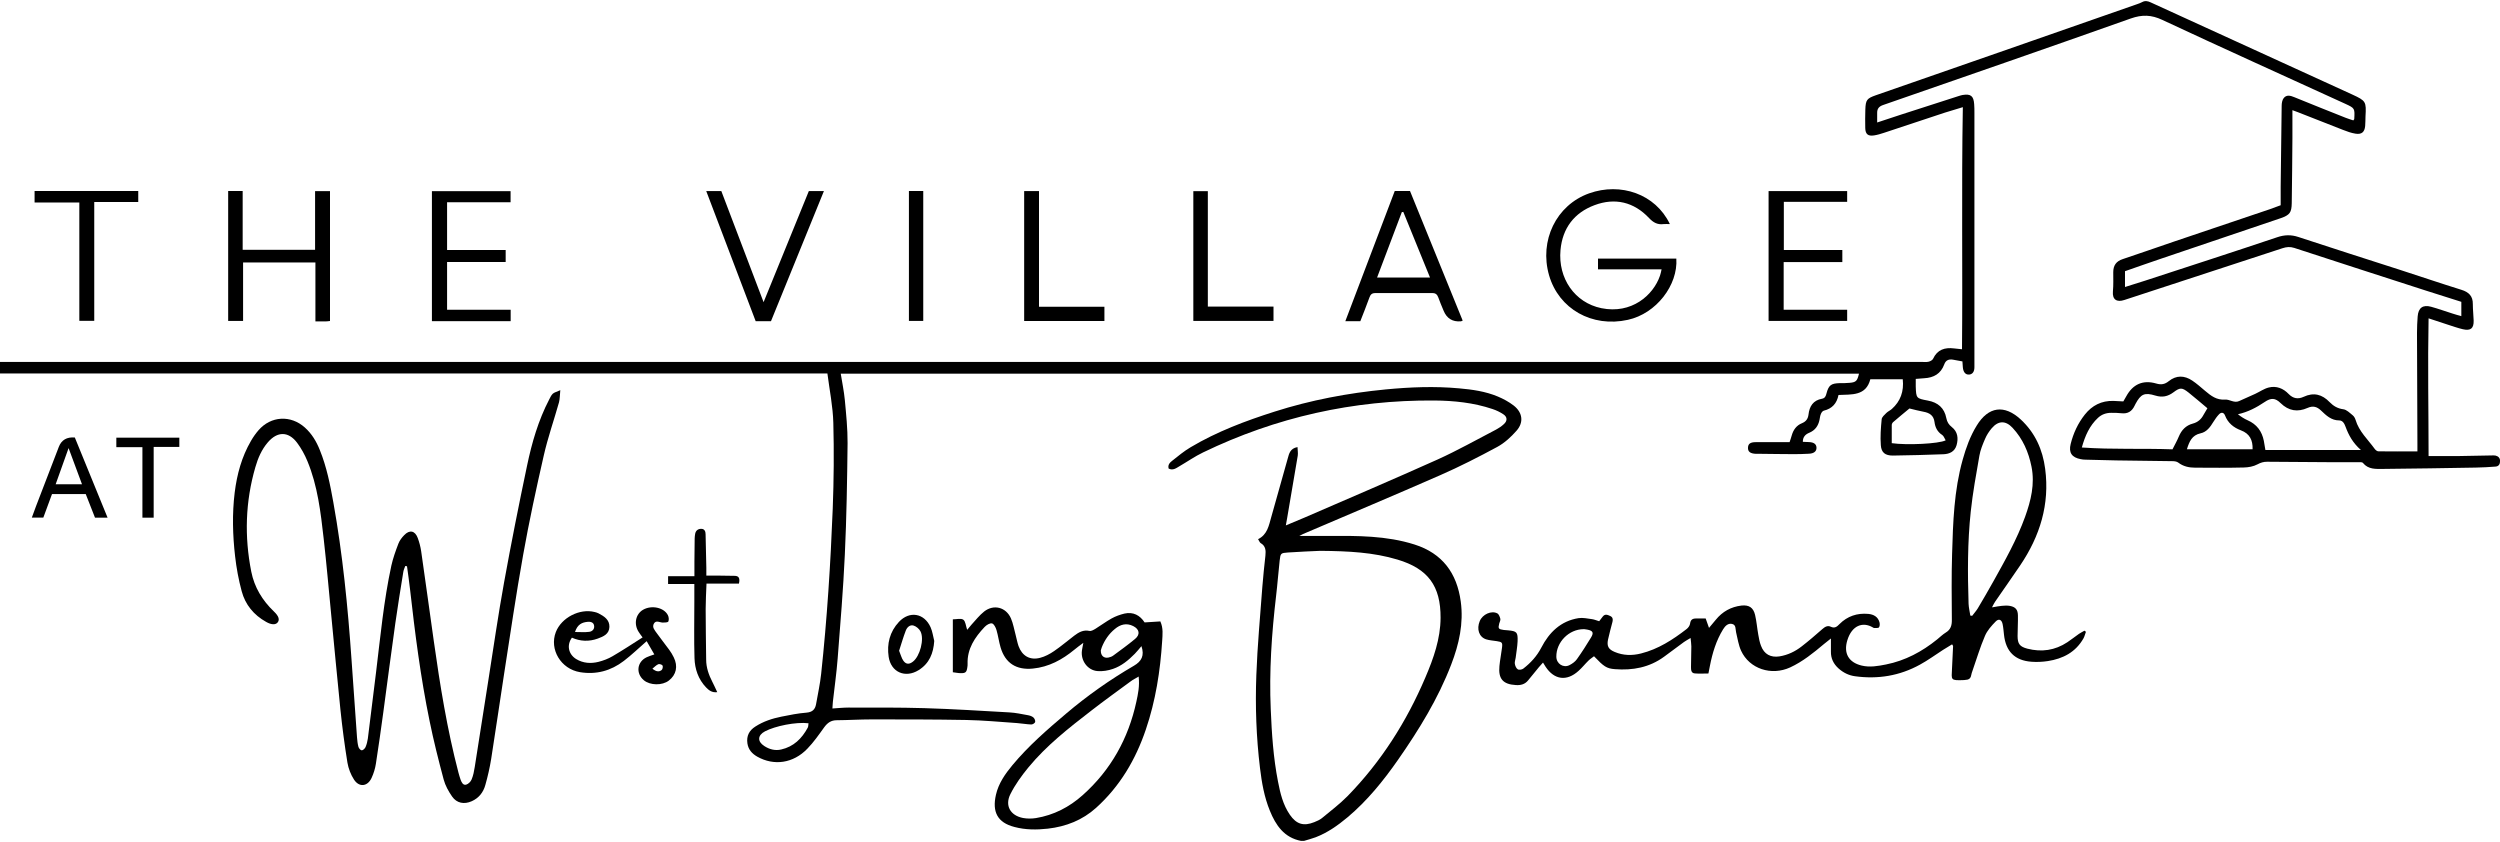
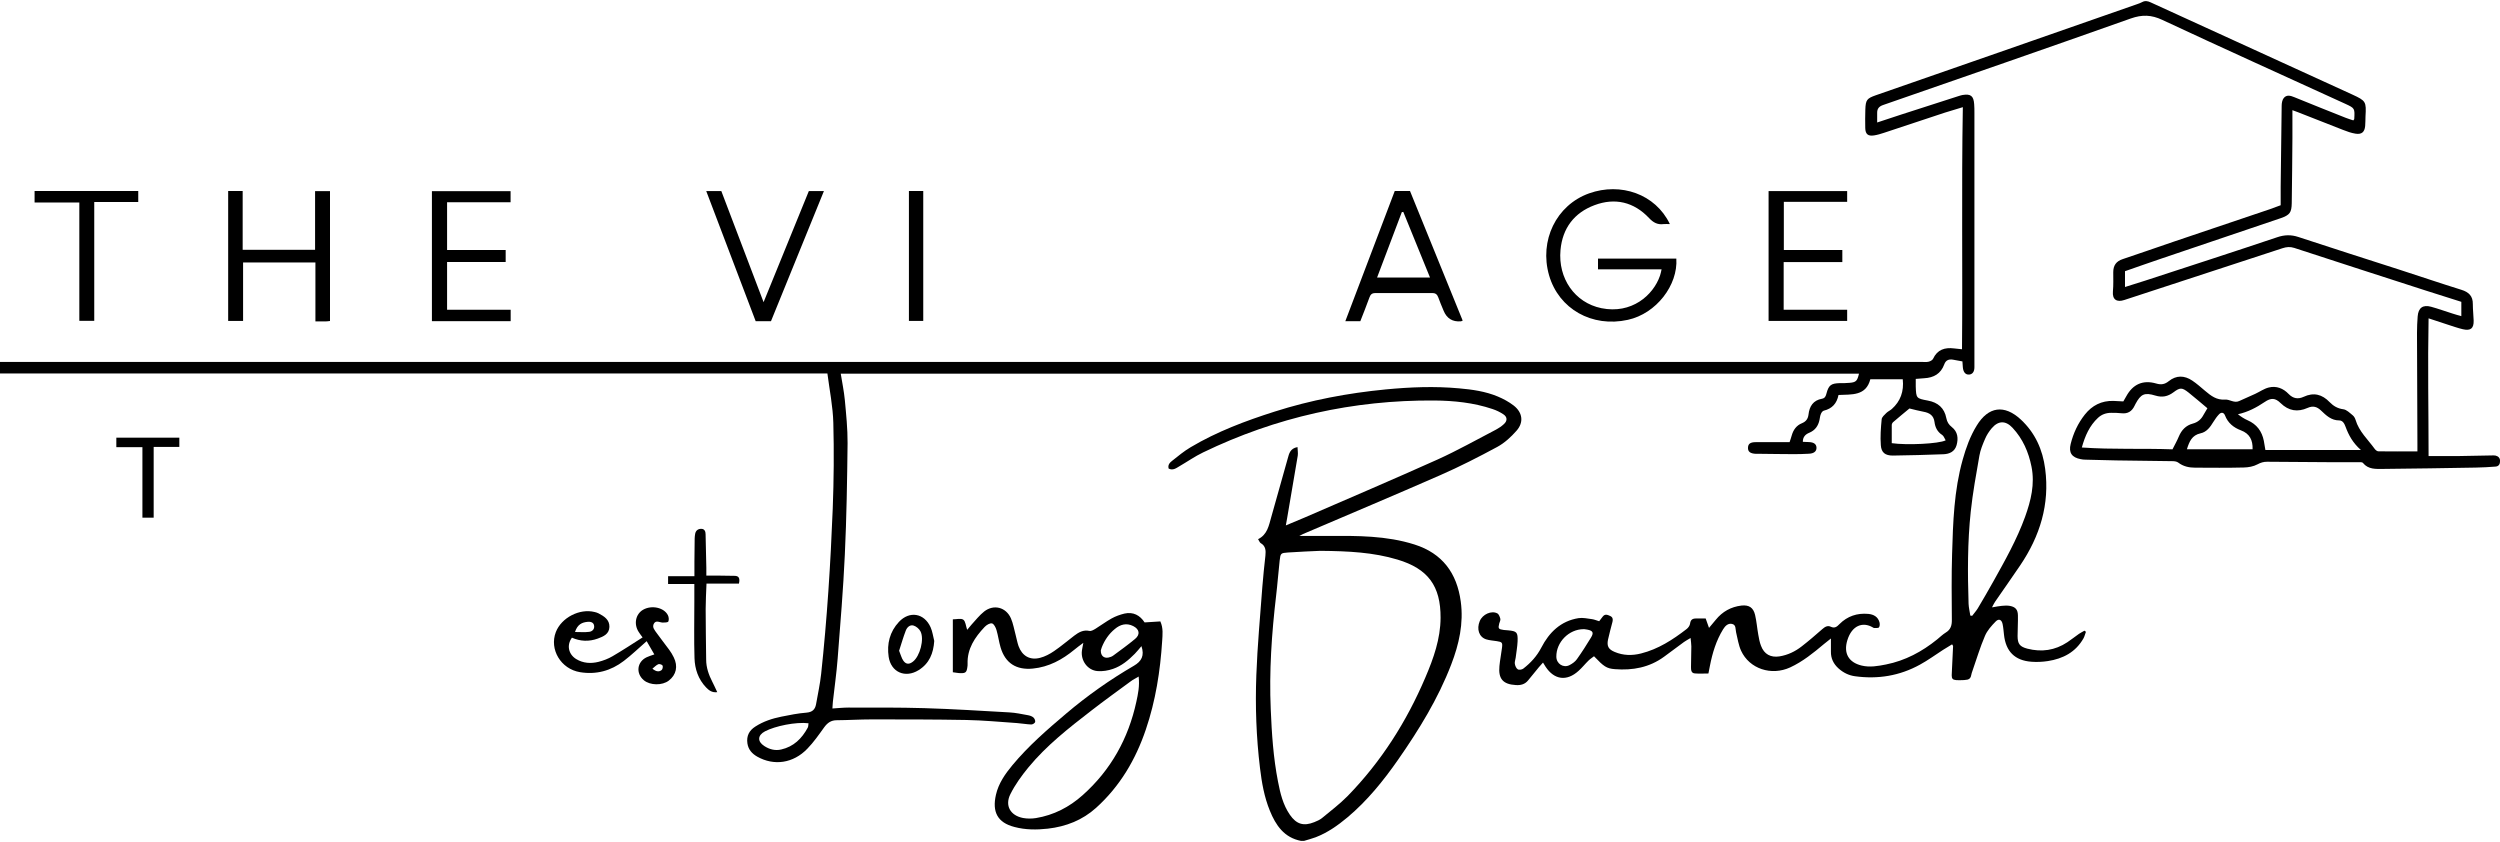
<svg xmlns="http://www.w3.org/2000/svg" id="logos" viewBox="0 0 300 101">
  <defs>
    <style>
      .cls-1 {
        fill: #000;
        stroke-width: 0px;
      }
    </style>
  </defs>
  <path class="cls-1" d="M156.14,100.91c-2.05-.39-3.05-1.88-3.76-3.63-.67-1.64-.97-3.36-1.18-5.11-.45-3.71-.58-7.44-.44-11.16.13-3.53.46-7.05.72-10.58.09-1.26.24-2.51.37-3.76.06-.6.04-1.15-.57-1.5-.12-.07-.17-.26-.31-.47,1.12-.55,1.29-1.64,1.58-2.65.67-2.34,1.31-4.69,1.98-7.04.16-.57.28-1.2,1.17-1.36.01.37.08.71.03,1.03-.42,2.51-.85,5.02-1.28,7.53-.04.23-.08.46-.15.84.84-.35,1.54-.64,2.24-.94,5.33-2.31,10.67-4.59,15.97-6.97,2.39-1.08,4.69-2.38,7.02-3.59.34-.18.66-.4.94-.66.43-.39.42-.85-.06-1.17-.4-.27-.86-.49-1.32-.64-2.26-.76-4.61-1-6.97-1.02-9.73-.07-18.99,2-27.75,6.23-.98.47-1.89,1.11-2.84,1.66-.39.23-.78.54-1.29.28-.13-.43.13-.71.4-.92.73-.58,1.45-1.18,2.25-1.65,3.15-1.87,6.56-3.15,10.04-4.26,4.35-1.39,8.81-2.23,13.36-2.67,2.93-.28,5.86-.4,8.79-.13,1.59.14,3.17.36,4.65.98.67.28,1.34.64,1.92,1.09,1.07.84,1.22,2.02.33,3.02-.66.75-1.44,1.47-2.31,1.94-2.24,1.21-4.51,2.37-6.84,3.39-5.47,2.4-10.97,4.71-16.46,7.06-.12.05-.24.12-.45.23,1.23,0,2.35,0,3.47,0,3.49-.02,6.98-.04,10.35,1.03,3.35,1.06,5.09,3.44,5.55,6.84.36,2.63-.21,5.13-1.14,7.55-1.58,4.12-3.88,7.85-6.39,11.45-1.76,2.52-3.69,4.91-6.06,6.9-1.16.97-2.39,1.84-3.82,2.39-.45.17-.92.29-1.38.43h-.33ZM158.44,66.1c-1.05.05-2.47.1-3.89.2-.86.06-.89.09-.99.97-.16,1.41-.26,2.84-.43,4.25-.53,4.52-.84,9.05-.64,13.61.12,2.9.31,5.8.87,8.66.27,1.4.6,2.79,1.43,3.99.78,1.13,1.65,1.39,2.92.88.33-.13.67-.28.94-.5,1.03-.85,2.11-1.67,3.05-2.62,4.05-4.15,7.1-8.96,9.36-14.28.97-2.27,1.79-4.59,1.81-7.11.02-3.83-1.5-5.9-5.17-7-2.89-.87-5.87-1.02-9.25-1.05Z" />
  <path class="cls-1" d="M255,32.49v1.95c.82-.26,1.62-.5,2.41-.76,5.29-1.73,10.58-3.44,15.85-5.21.88-.3,1.68-.32,2.55-.03,4.03,1.33,8.08,2.62,12.12,3.92,2.48.8,4.94,1.64,7.42,2.41.91.28,1.41.76,1.39,1.74,0,.66.08,1.31.1,1.97.02.93-.36,1.24-1.29,1.03-.61-.14-1.21-.36-1.81-.55-.73-.23-1.45-.48-2.31-.76-.11,5.57,0,11.05,0,16.53,1.24,0,2.34.01,3.43,0,1.43-.02,2.85-.06,4.28-.08.11,0,.22,0,.33.02.33.08.53.29.54.63,0,.37-.14.66-.54.69-.79.06-1.59.11-2.38.12-3.7.06-7.4.13-11.11.16-.86,0-1.77.09-2.43-.72-.1-.12-.41-.09-.63-.09-1.24,0-2.47,0-3.71,0-2.39-.01-4.78-.03-7.16-.05-.42,0-.76.1-1.15.31-.48.26-1.09.37-1.65.38-1.95.05-3.9.03-5.85.02-.72,0-1.41-.15-2.01-.61-.17-.13-.45-.17-.68-.17-2.25-.04-4.5-.06-6.75-.09-1.23-.02-2.47-.05-3.7-.09-.19,0-.39-.02-.57-.06-1.07-.2-1.47-.78-1.21-1.82.32-1.29.87-2.48,1.7-3.53.87-1.1,2.01-1.68,3.43-1.64.38.01.76.04,1.19.06.11-.19.24-.4.35-.61.79-1.45,2-2,3.59-1.54.6.18,1.04.1,1.51-.28.91-.73,1.88-.7,2.82-.07.54.36,1.04.81,1.54,1.23.7.59,1.38,1.13,2.41,1.05.54-.04,1.07.45,1.67.18.64-.29,1.29-.57,1.94-.87.54-.25,1.05-.62,1.62-.76.92-.23,1.75.11,2.39.78.54.56,1.14.64,1.79.34,1.21-.57,2.23-.3,3.13.64.45.46.95.76,1.63.85.41.05.78.44,1.14.73.16.13.28.35.34.55.41,1.39,1.48,2.35,2.29,3.47.1.14.29.3.45.3,1.53.02,3.06.01,4.68.01,0-.31,0-.6,0-.9-.02-4.44-.04-8.88-.05-13.33,0-.66.03-1.32.08-1.97.08-1.03.62-1.43,1.61-1.16.87.24,1.72.55,2.58.82.33.11.67.2,1.05.31v-1.72c-1.45-.46-2.86-.9-4.26-1.35-5.27-1.7-10.53-3.4-15.79-5.12-.5-.16-.93-.12-1.42.04-6.32,2.08-12.65,4.13-18.97,6.21-.9.3-1.46-.04-1.37-1.03.07-.76.04-1.53.04-2.3,0-.82.35-1.32,1.15-1.58,2.06-.68,4.09-1.41,6.14-2.1,3.84-1.3,7.68-2.59,11.52-3.89.41-.14.81-.3,1.28-.47,0-.76,0-1.5,0-2.23.03-3.23.07-6.47.12-9.7,0-.31.06-.69.24-.92.34-.44.81-.31,1.27-.12,2.05.84,4.12,1.66,6.18,2.48.3.12.62.21.91.31.05-.08.1-.12.11-.16.07-1.28.08-1.3-1.07-1.83-7.32-3.35-14.67-6.66-21.96-10.07-1.32-.62-2.43-.65-3.79-.17-9.89,3.51-19.8,6.94-29.71,10.38-.49.17-.72.43-.72.93,0,.35,0,.71,0,1.17,1.02-.34,1.95-.65,2.88-.95,2.3-.74,4.59-1.48,6.89-2.22.16-.05.32-.1.48-.13.97-.16,1.32.11,1.39,1.09.03.35.03.71.03,1.07,0,9.24,0,18.49,0,27.73,0,.93,0,1.86,0,2.78,0,.55-.24.85-.64.88-.43.03-.7-.29-.75-.88-.02-.22-.03-.43-.05-.7-.39-.07-.77-.15-1.14-.21-.49-.08-.86.06-1.04.57-.41,1.12-1.26,1.6-2.41,1.66-.32.02-.64.05-1.01.08,0,.33,0,.63,0,.92.05,1.4.06,1.42,1.45,1.68,1.21.22,1.99.89,2.22,2.11.09.46.29.78.66,1.07.71.56.8,1.35.57,2.17-.22.77-.84,1.06-1.57,1.09-2.03.07-4.06.14-6.08.16-.92,0-1.38-.36-1.44-1.24-.08-1.03,0-2.08.1-3.11.02-.27.34-.54.56-.76.19-.19.46-.3.66-.48q1.55-1.38,1.31-3.57h-3.89c-.52,2.03-2.24,1.81-3.82,1.89-.2,1.02-.77,1.64-1.76,1.88-.14.03-.29.23-.35.39-.1.22-.12.48-.17.72-.15.72-.53,1.25-1.22,1.54-.47.19-.78.5-.78,1.09.24.01.48.03.72.03.61.02.92.25.92.7,0,.42-.32.68-.93.7-.58.03-1.15.05-1.73.05-1.34,0-2.69-.03-4.03-.04-.19,0-.38,0-.58,0-.68-.03-.98-.26-.95-.75.02-.46.29-.65.94-.65,1.34,0,2.68,0,4.05,0,.1-.3.19-.55.26-.81.19-.67.57-1.2,1.22-1.46.49-.2.73-.53.79-1.04.11-.99.56-1.71,1.62-1.9.35-.06.46-.31.54-.64.26-.99.56-1.2,1.56-1.23.41,0,.83,0,1.23-.04.76-.07.9-.22,1.11-1.1h-122.19c.17,1.07.39,2.11.49,3.16.16,1.72.34,3.44.33,5.17-.05,4.47-.12,8.93-.33,13.4-.19,4.16-.54,8.31-.86,12.46-.13,1.72-.38,3.43-.57,5.15-.03.24-.03.48-.06.84.68-.04,1.3-.11,1.92-.11,3.04,0,6.09-.02,9.13.07,3.4.1,6.79.32,10.19.51.74.04,1.47.2,2.19.33.24.04.5.12.68.27.14.12.26.38.22.55-.03.14-.31.31-.47.3-.57-.02-1.14-.13-1.72-.17-2.02-.14-4.05-.33-6.07-.37-3.79-.07-7.58-.07-11.36-.07-1.4,0-2.8.09-4.19.1-.68,0-1.11.31-1.5.84-.64.89-1.27,1.8-2.03,2.58-1.69,1.76-4.01,2.08-6.01.95-.63-.36-1.07-.85-1.18-1.59-.13-.89.21-1.55.95-2.02.96-.62,2.03-.97,3.13-1.19.99-.2,1.99-.4,3-.48.71-.06,1.04-.37,1.16-1.02.21-1.21.48-2.42.61-3.64.71-6.6,1.13-13.21,1.39-19.84.13-3.42.16-6.85.07-10.27-.05-1.96-.45-3.91-.71-5.93H0v-1.39h164.45c22.05,0,44.09,0,66.14,0,.27,0,.56.04.82-.02.21-.05.48-.18.56-.36.51-1.1,1.41-1.38,2.52-1.24.27.03.54.06.95.1.09-9.67-.07-19.31.1-29.05-.75.23-1.45.43-2.14.65-2.44.8-4.88,1.62-7.33,2.43-.39.13-.79.25-1.19.31-.72.11-1.03-.15-1.05-.88-.02-.74-.01-1.48.01-2.22.04-1.16.18-1.34,1.26-1.72,5.2-1.81,10.4-3.62,15.6-5.43,5.25-1.83,10.5-3.67,15.75-5.5.21-.07.42-.15.61-.25.35-.19.66-.13,1.01.03,8.07,3.7,16.15,7.38,24.22,11.07,1.63.75,1.67.85,1.57,2.62-.02.38,0,.77-.04,1.15-.07.73-.42,1.04-1.16.92-.51-.08-1.01-.26-1.49-.45-1.81-.7-3.62-1.42-5.43-2.13-.17-.07-.35-.13-.65-.24,0,1.18,0,2.27,0,3.35-.02,2.6-.04,5.21-.08,7.81-.02,1.12-.23,1.42-1.32,1.8-4.77,1.62-9.56,3.23-14.33,4.85-1.45.49-2.89,1-4.35,1.51ZM264.9,49c-.77-.64-1.51-1.29-2.28-1.9-.78-.61-1.01-.62-1.81-.02-.67.5-1.34.64-2.16.39-1.31-.4-1.75-.19-2.39,1-.04.07-.08.14-.11.22-.32.67-.81.99-1.58.9-.41-.05-.82-.05-1.23-.05-.6,0-1.14.19-1.58.6-1.01.94-1.55,2.15-1.94,3.56,3.69.26,7.29.09,10.88.22.28-.56.55-1.03.76-1.54.33-.78.85-1.33,1.68-1.55.6-.16,1.01-.52,1.29-1.06.14-.26.3-.52.46-.78ZM271.83,54h11.48c-.97-.85-1.47-1.78-1.84-2.78-.13-.35-.32-.77-.77-.77-.95,0-1.56-.6-2.17-1.18-.49-.47-.97-.61-1.62-.32-1.19.53-2.27.37-3.24-.58-.64-.63-1.15-.65-1.91-.13-.98.66-2,1.2-3.21,1.47.37.29.75.54,1.16.72,1.1.48,1.72,1.32,1.95,2.47.07.35.12.7.19,1.12ZM270.31,53.91c.04-1.09-.35-1.88-1.4-2.27-.88-.33-1.56-.88-1.91-1.79-.15-.38-.46-.4-.71-.14-.26.27-.48.59-.68.91-.38.63-.82,1.23-1.55,1.38-1.03.23-1.34.98-1.63,1.91h7.89ZM229.13,49.02c-.63.52-1.3,1.07-1.96,1.64-.09.08-.16.23-.16.35-.01.73,0,1.46,0,2.17,1.81.26,5.64.08,6.47-.34-.14-.22-.22-.51-.41-.64-.59-.38-.85-.92-.93-1.56-.1-.79-.6-1.1-1.31-1.23-.55-.1-1.1-.25-1.68-.39ZM97.02,86.79c-1.52-.18-4,.33-5.22.97-.89.47-.94,1.21-.09,1.76.61.4,1.3.59,2.03.42,1.5-.34,2.48-1.31,3.19-2.62.08-.15.06-.35.09-.53Z" />
-   <path class="cls-1" d="M67.24,46.78c-.07.65-.05,1.09-.16,1.5-.6,2.13-1.34,4.23-1.83,6.39-.9,3.95-1.76,7.91-2.47,11.9-.86,4.8-1.56,9.62-2.31,14.44-.52,3.36-1,6.72-1.53,10.07-.17,1.05-.41,2.1-.7,3.12-.24.88-.78,1.57-1.64,1.95-.9.4-1.79.24-2.35-.57-.43-.62-.82-1.32-1.01-2.04-.62-2.32-1.21-4.66-1.69-7.02-1.08-5.24-1.75-10.53-2.35-15.84-.1-.91-.24-1.82-.36-2.73-.07-.01-.14-.02-.21-.03-.08.23-.19.45-.23.69-.33,2.05-.67,4.11-.96,6.17-.5,3.55-.96,7.11-1.44,10.67-.28,2.06-.57,4.12-.89,6.18-.09.59-.27,1.18-.52,1.72-.48,1.04-1.49,1.16-2.11.2-.39-.6-.67-1.33-.79-2.04-.34-2.11-.62-4.23-.84-6.35-.4-3.84-.74-7.69-1.12-11.53-.29-3-.55-6-.89-9-.36-3.16-.72-6.32-1.95-9.29-.32-.78-.74-1.54-1.24-2.21-1.05-1.39-2.37-1.38-3.51-.05-.75.87-1.19,1.91-1.5,2.99-1.2,4.13-1.32,8.32-.49,12.52.37,1.88,1.33,3.46,2.72,4.79.59.56.71.99.44,1.32-.24.29-.74.29-1.37-.07-1.49-.83-2.51-2.07-2.94-3.69-.37-1.37-.63-2.78-.79-4.19-.29-2.54-.36-5.08-.05-7.63.27-2.19.84-4.3,1.96-6.22.26-.45.56-.88.9-1.27,1.49-1.72,3.86-1.85,5.56-.33.84.75,1.39,1.68,1.8,2.71.82,2.02,1.24,4.14,1.62,6.27,1.12,6.24,1.74,12.53,2.18,18.85.22,3.12.43,6.23.66,9.35.03.38.07.77.17,1.14.05.18.26.42.4.42.15,0,.37-.21.45-.38.14-.32.23-.68.28-1.03.34-2.66.67-5.33.99-7.99.52-4.27.92-8.55,1.83-12.76.2-.9.52-1.79.85-2.65.14-.37.41-.72.69-1.01.65-.68,1.3-.55,1.63.34.19.51.33,1.05.41,1.59.52,3.58,1,7.16,1.51,10.74.75,5.32,1.6,10.61,2.96,15.81.08.29.16.58.26.86.12.32.29.69.66.6.26-.07.56-.36.66-.62.2-.47.3-1,.38-1.51.55-3.46,1.08-6.93,1.63-10.39.62-3.92,1.18-7.86,1.89-11.76.85-4.69,1.78-9.36,2.76-14.02.57-2.73,1.35-5.42,2.65-7.92.13-.24.24-.51.43-.69.19-.17.47-.23.91-.43Z" />
  <path class="cls-1" d="M239.07,72.88c.48-.08.81-.15,1.16-.18.32-.03.66-.05.97.01.67.13.94.46.95,1.14.02.82-.04,1.64-.04,2.47,0,.94.26,1.28,1.17,1.52,1.71.44,3.32.21,4.8-.77.48-.32.93-.68,1.4-1.01.21-.14.44-.25.66-.38.06.05.12.09.17.14-.1.26-.16.54-.29.78-.94,1.66-2.46,2.45-4.28,2.73-.65.1-1.32.13-1.97.08-1.99-.15-3.07-1.23-3.29-3.23-.05-.44-.08-.88-.17-1.3-.11-.52-.45-.68-.82-.31-.51.52-1.03,1.1-1.3,1.75-.58,1.35-1,2.77-1.49,4.17-.06.18-.13.36-.16.55-.07.4-.32.54-.7.55-.05,0-.11.02-.16.02-1.67.07-1.5-.02-1.44-1.37.04-.9.09-1.81.13-2.71,0-.04-.05-.09-.12-.21-.36.22-.73.44-1.09.67-.92.59-1.81,1.25-2.77,1.77-2.43,1.34-5.05,1.77-7.79,1.39-.75-.1-1.41-.43-1.98-.94-.6-.54-.93-1.21-.91-2.03.01-.45,0-.91,0-1.56-.38.31-.62.48-.84.67-1.26,1.06-2.54,2.1-4.05,2.8-2.26,1.04-4.89.17-5.89-2-.31-.68-.42-1.47-.6-2.21-.09-.38.02-.91-.5-1.01-.48-.1-.82.26-1.06.65-.83,1.35-1.28,2.84-1.58,4.38-.06.29-.12.58-.18.92-.57,0-1.11.04-1.65-.01-.43-.04-.44-.44-.44-.77,0-.82.04-1.64.04-2.47,0-.29-.05-.57-.09-1.01-.35.21-.58.33-.79.48-.8.58-1.59,1.18-2.38,1.76-1.77,1.3-3.78,1.67-5.92,1.5-1-.08-1.32-.31-2.5-1.55-.21.17-.46.32-.66.52-.41.4-.77.86-1.2,1.24-1.41,1.28-2.91,1.08-3.95-.5-.09-.14-.17-.28-.31-.5-.18.21-.34.37-.49.55-.44.53-.87,1.06-1.3,1.59-.38.47-.89.6-1.47.56-1.54-.09-2.12-.75-1.97-2.28.07-.74.22-1.46.31-2.2.08-.63,0-.69-.62-.79-.43-.07-.88-.09-1.29-.22-.85-.28-1.16-1.23-.76-2.19.33-.81,1.41-1.3,2.11-.92.19.1.3.42.36.65.04.16-.08.37-.13.55-.16.62-.1.7.55.79.16.02.33.02.49.04,1.07.1,1.2.22,1.16,1.33-.03.65-.15,1.3-.23,1.96-.03.24-.14.5-.1.73.04.24.16.54.35.66.15.1.5.04.66-.08.89-.69,1.63-1.49,2.17-2.53.94-1.82,2.33-3.19,4.46-3.53.52-.08,1.08.05,1.62.12.29.04.57.17.86.25.17-.22.3-.39.43-.56.27-.35.58-.21.89-.07.31.14.35.39.28.69-.18.72-.39,1.43-.54,2.15-.16.79.06,1.17.81,1.48,1.02.43,2.08.45,3.15.18,2.07-.52,3.81-1.65,5.47-2.93.2-.15.39-.42.42-.66.06-.46.29-.61.71-.61.38,0,.76,0,1.16,0,.12.33.23.66.4,1.13.33-.4.58-.68.81-.97.8-.99,1.83-1.56,3.08-1.71.91-.1,1.43.24,1.64,1.13.18.77.24,1.57.38,2.35.08.46.16.92.33,1.35.38,1.01,1.15,1.43,2.21,1.27,1-.16,1.89-.59,2.67-1.2.84-.65,1.65-1.35,2.46-2.06.31-.27.63-.49,1.03-.3.48.23.75-.01,1.05-.32.95-.95,2.12-1.34,3.45-1.22.65.06,1.17.35,1.35,1.02.05.19.04.48-.07.6-.1.11-.38.06-.59.07-.05,0-.1-.04-.15-.07-1.19-.7-2.5-.25-3.05,1.54-.48,1.56.15,2.66,1.71,3.04.99.24,1.97.06,2.93-.13,2.31-.46,4.32-1.54,6.14-3.01.34-.28.66-.59,1.03-.82.6-.36.74-.87.73-1.53-.02-2.63-.05-5.27.03-7.89.11-3.81.23-7.62,1.27-11.32.4-1.43.9-2.82,1.68-4.09,1.4-2.3,3.32-2.57,5.3-.73,1.72,1.6,2.62,3.61,2.92,5.92.56,4.26-.63,8.07-3,11.58-.98,1.45-2,2.89-2.99,4.33-.12.17-.21.36-.38.68ZM236.45,73.87c.07.01.14.02.21.03.22-.3.48-.58.67-.89.64-1.08,1.28-2.17,1.89-3.27,1.4-2.51,2.81-5.01,3.79-7.72.7-1.95,1.19-3.93.77-6.02-.35-1.75-1.04-3.34-2.27-4.66-.84-.9-1.72-.88-2.52.07-.31.37-.59.8-.78,1.25-.28.65-.56,1.32-.68,2.01-.39,2.23-.8,4.47-1.04,6.72-.39,3.68-.38,7.38-.26,11.07.02.47.14.94.21,1.42ZM190.04,75.5c-1.78,0-3.3,1.57-3.28,3.3,0,.85.85,1.4,1.59,1.01.33-.17.67-.41.88-.71.6-.84,1.16-1.72,1.7-2.61.35-.58.21-.81-.47-.94-.16-.03-.32-.04-.42-.06Z" />
  <path class="cls-1" d="M136.97,77.54c-.27.31-.51.63-.8.92-.76.77-1.59,1.46-2.62,1.81-.58.2-1.23.31-1.84.26-1.2-.09-2.04-1.26-1.88-2.46.03-.24.09-.48.17-.93-.45.34-.77.56-1.06.81-1.47,1.21-3.07,2.09-5.01,2.28-1.97.19-3.3-.65-3.86-2.54-.2-.68-.29-1.4-.49-2.08-.09-.31-.31-.75-.54-.8-.26-.06-.67.19-.89.43-1.17,1.24-2.1,2.61-2.04,4.42,0,.14,0,.27-.03.41-.08.59-.21.72-.79.71-.3,0-.6-.07-.95-.11v-6.35c.44,0,.97-.15,1.25.04.28.19.3.74.47,1.22.18-.21.34-.42.51-.61.5-.54.96-1.14,1.53-1.59,1.15-.9,2.62-.52,3.21.82.27.62.38,1.31.56,1.97.12.45.2.91.35,1.35.43,1.19,1.37,1.74,2.59,1.42.59-.15,1.17-.46,1.68-.81.84-.57,1.61-1.24,2.42-1.85.53-.4,1.08-.73,1.82-.57.22.05.51-.13.73-.26.65-.4,1.27-.87,1.94-1.24.47-.26,1-.45,1.53-.58,1.06-.24,1.87.21,2.42,1.06.67-.04,1.28-.08,1.89-.12.37.82.26,1.6.22,2.34-.23,3.62-.79,7.19-1.96,10.63-1.22,3.61-3.11,6.82-5.97,9.4-1.64,1.48-3.61,2.25-5.79,2.5-1.35.15-2.68.15-4-.2-2.07-.53-2.69-1.83-2.23-3.86.31-1.37,1.1-2.5,1.98-3.56,1.92-2.31,4.18-4.27,6.46-6.2,2.54-2.15,5.25-4.06,8.12-5.73.91-.53,1.29-1.21.9-2.36ZM136.65,81.18c-.41.24-.7.38-.95.57-1.59,1.17-3.19,2.32-4.75,3.53-2.69,2.08-5.38,4.18-7.55,6.82-.81.99-1.58,2.05-2.15,3.19-.7,1.39,0,2.58,1.52,2.87.5.09,1.04.09,1.54.01,2.14-.35,4.01-1.32,5.61-2.75,3.38-3.01,5.48-6.79,6.44-11.2.2-.93.41-1.87.28-3.04ZM132.1,78.08c-.01.6.36.93.9.83.21-.04.43-.12.6-.25.88-.65,1.77-1.29,2.61-1.99.64-.53.53-1.16-.22-1.54-.81-.41-1.56-.2-2.21.35-.71.58-1.22,1.33-1.56,2.18-.06.15-.09.31-.13.42Z" />
  <path class="cls-1" d="M200.39,26.89c-.31,0-.53-.02-.74,0-.74.1-1.24-.17-1.77-.73-1.82-1.93-4.09-2.46-6.54-1.54-2.43.91-3.84,2.75-4.08,5.38-.31,3.41,1.71,6.32,4.9,6.98,3.61.74,6.23-1.53,7.04-3.9.08-.22.12-.46.19-.76h-7.63v-1.29h9.4c.21,3.18-2.4,6.6-5.82,7.35-4.29.95-8.28-1.3-9.45-5.34-1.2-4.16.85-8.43,4.81-9.84,3.77-1.34,7.95.07,9.68,3.68Z" />
  <path class="cls-1" d="M29.13,29.98h8.68v-7.04h1.79v15.58c-.2.02-.36.05-.52.05-.38,0-.76,0-1.23,0v-7.07h-8.68v7.01h-1.79v-15.59h1.74v7.05Z" />
  <path class="cls-1" d="M175.53,38.47c-.12.05-.17.09-.23.09q-1.5.12-2.07-1.28c-.22-.53-.45-1.06-.64-1.6-.13-.35-.33-.52-.72-.51-2.28.01-4.56.01-6.84,0-.4,0-.57.17-.7.53-.34.95-.72,1.89-1.09,2.84h-1.8c1.99-5.25,3.96-10.43,5.93-15.62h1.83c2.11,5.18,4.21,10.36,6.32,15.55ZM168.41,25.43c-.06,0-.12.01-.19.02-.98,2.59-1.96,5.18-2.97,7.85h6.35c-1.09-2.68-2.14-5.27-3.2-7.86Z" />
  <path class="cls-1" d="M53.65,24.27v5.73h7.03v1.44h-7.03v5.73h7.63v1.37h-9.45v-15.6h9.44v1.33h-7.62Z" />
  <path class="cls-1" d="M221.08,30v1.45h-7.04v5.72h7.62v1.34h-9.43v-15.58h9.43v1.29h-7.6v5.78h7.02Z" />
  <path class="cls-1" d="M78.52,78.53c-.34-.6-.64-1.1-.92-1.59-.96.84-1.81,1.66-2.74,2.37-1.55,1.19-3.32,1.67-5.26,1.35-2.3-.38-3.7-2.74-2.9-4.81.67-1.73,2.85-2.86,4.65-2.41.16.04.32.08.47.16.67.35,1.33.76,1.31,1.62-.02.86-.71,1.16-1.4,1.41-1.05.38-2.09.34-3.1-.11-.65.9-.42,1.98.5,2.56.85.52,1.78.57,2.7.34.58-.15,1.16-.37,1.67-.67,1.2-.7,2.37-1.47,3.61-2.26-.2-.28-.35-.46-.47-.66-.61-.94-.37-2.14.53-2.66,1.02-.59,2.52-.27,2.98.66.11.22.14.55.05.75-.06.12-.43.13-.66.13-.36,0-.8-.32-1.06.1-.28.46.1.83.34,1.18.48.67.99,1.31,1.48,1.98.21.29.4.59.55.91.53,1.07.31,2.09-.59,2.79-.79.61-2.24.59-3-.04-.99-.83-.82-2.21.34-2.76.24-.12.51-.19.92-.34ZM69,75.84c.64,0,1.18.05,1.71-.02.37-.05.66-.33.58-.76-.07-.4-.44-.47-.77-.44-.66.06-1.22.29-1.52,1.22ZM78.29,80.24c.45.38.8.4,1.1.17.12-.09.18-.4.12-.54-.05-.11-.37-.22-.5-.17-.25.1-.45.32-.72.54Z" />
  <path class="cls-1" d="M92.53,38.54h-1.85c-1.96-5.17-3.93-10.35-5.93-15.61h1.81c1.66,4.37,3.34,8.78,5.07,13.33,1.84-4.53,3.63-8.91,5.43-13.33h1.81c-2.13,5.24-4.24,10.42-6.35,15.61Z" />
-   <path class="cls-1" d="M124.68,36.81h7.85v1.71h-9.63v-15.59h1.78v13.87Z" />
-   <path class="cls-1" d="M143.2,38.51v-15.57h1.74v13.85h7.88v1.72h-9.62Z" />
  <path class="cls-1" d="M11.31,24.24v14.26h-1.79v-14.2h-5.37v-1.38h12.44v1.32h-5.28Z" />
  <path class="cls-1" d="M88.66,70.03h-3.88c-.04,1.1-.1,2.07-.1,3.05,0,2.03.04,4.05.06,6.08,0,.95.31,1.82.74,2.66.2.38.37.78.59,1.24-.64.08-1.01-.23-1.34-.57-.94-.98-1.35-2.21-1.39-3.51-.07-2.24-.02-4.49-.02-6.73,0-.68,0-1.36,0-2.17h-3.15v-.94h3.16c0-.65,0-1.19,0-1.73,0-.93.01-1.86.03-2.79,0-.19.03-.38.06-.57.08-.42.39-.61.77-.59.36.02.48.32.48.65.03,1.34.06,2.68.09,4.02,0,.27,0,.54,0,.94.47,0,.89,0,1.32,0,.69,0,1.37.02,2.06.03.5,0,.69.26.53.94Z" />
-   <path class="cls-1" d="M12.9,62.12h-1.5c-.37-.93-.73-1.87-1.11-2.83h-4.05c-.33.9-.68,1.84-1.04,2.82h-1.38c.18-.5.33-.93.5-1.36.91-2.38,1.83-4.75,2.74-7.13q.48-1.24,1.92-1.12c1.28,3.13,2.58,6.31,3.93,9.62ZM9.84,58.11c-.53-1.43-1.04-2.81-1.61-4.34-.55,1.54-1.04,2.91-1.55,4.34h3.16Z" />
  <path class="cls-1" d="M109.07,22.92h1.72v15.59h-1.72v-15.59Z" />
  <path class="cls-1" d="M17.09,53.66h-3.13v-1.14h7.56v1.11h-3.08v8.49h-1.35v-8.46Z" />
  <path class="cls-1" d="M112.11,76.91c-.1,1.49-.59,2.71-1.88,3.51-1.6.99-3.31.25-3.59-1.6-.23-1.56.13-3.01,1.23-4.19,1.27-1.36,3.04-1.06,3.8.64.23.51.3,1.1.44,1.65ZM107.9,78.11c.19.44.28.88.52,1.2.33.44.71.42,1.14.08.83-.64,1.38-2.69.9-3.62-.15-.3-.5-.6-.82-.7-.45-.14-.8.21-.95.61-.3.78-.53,1.59-.8,2.42Z" />
</svg>